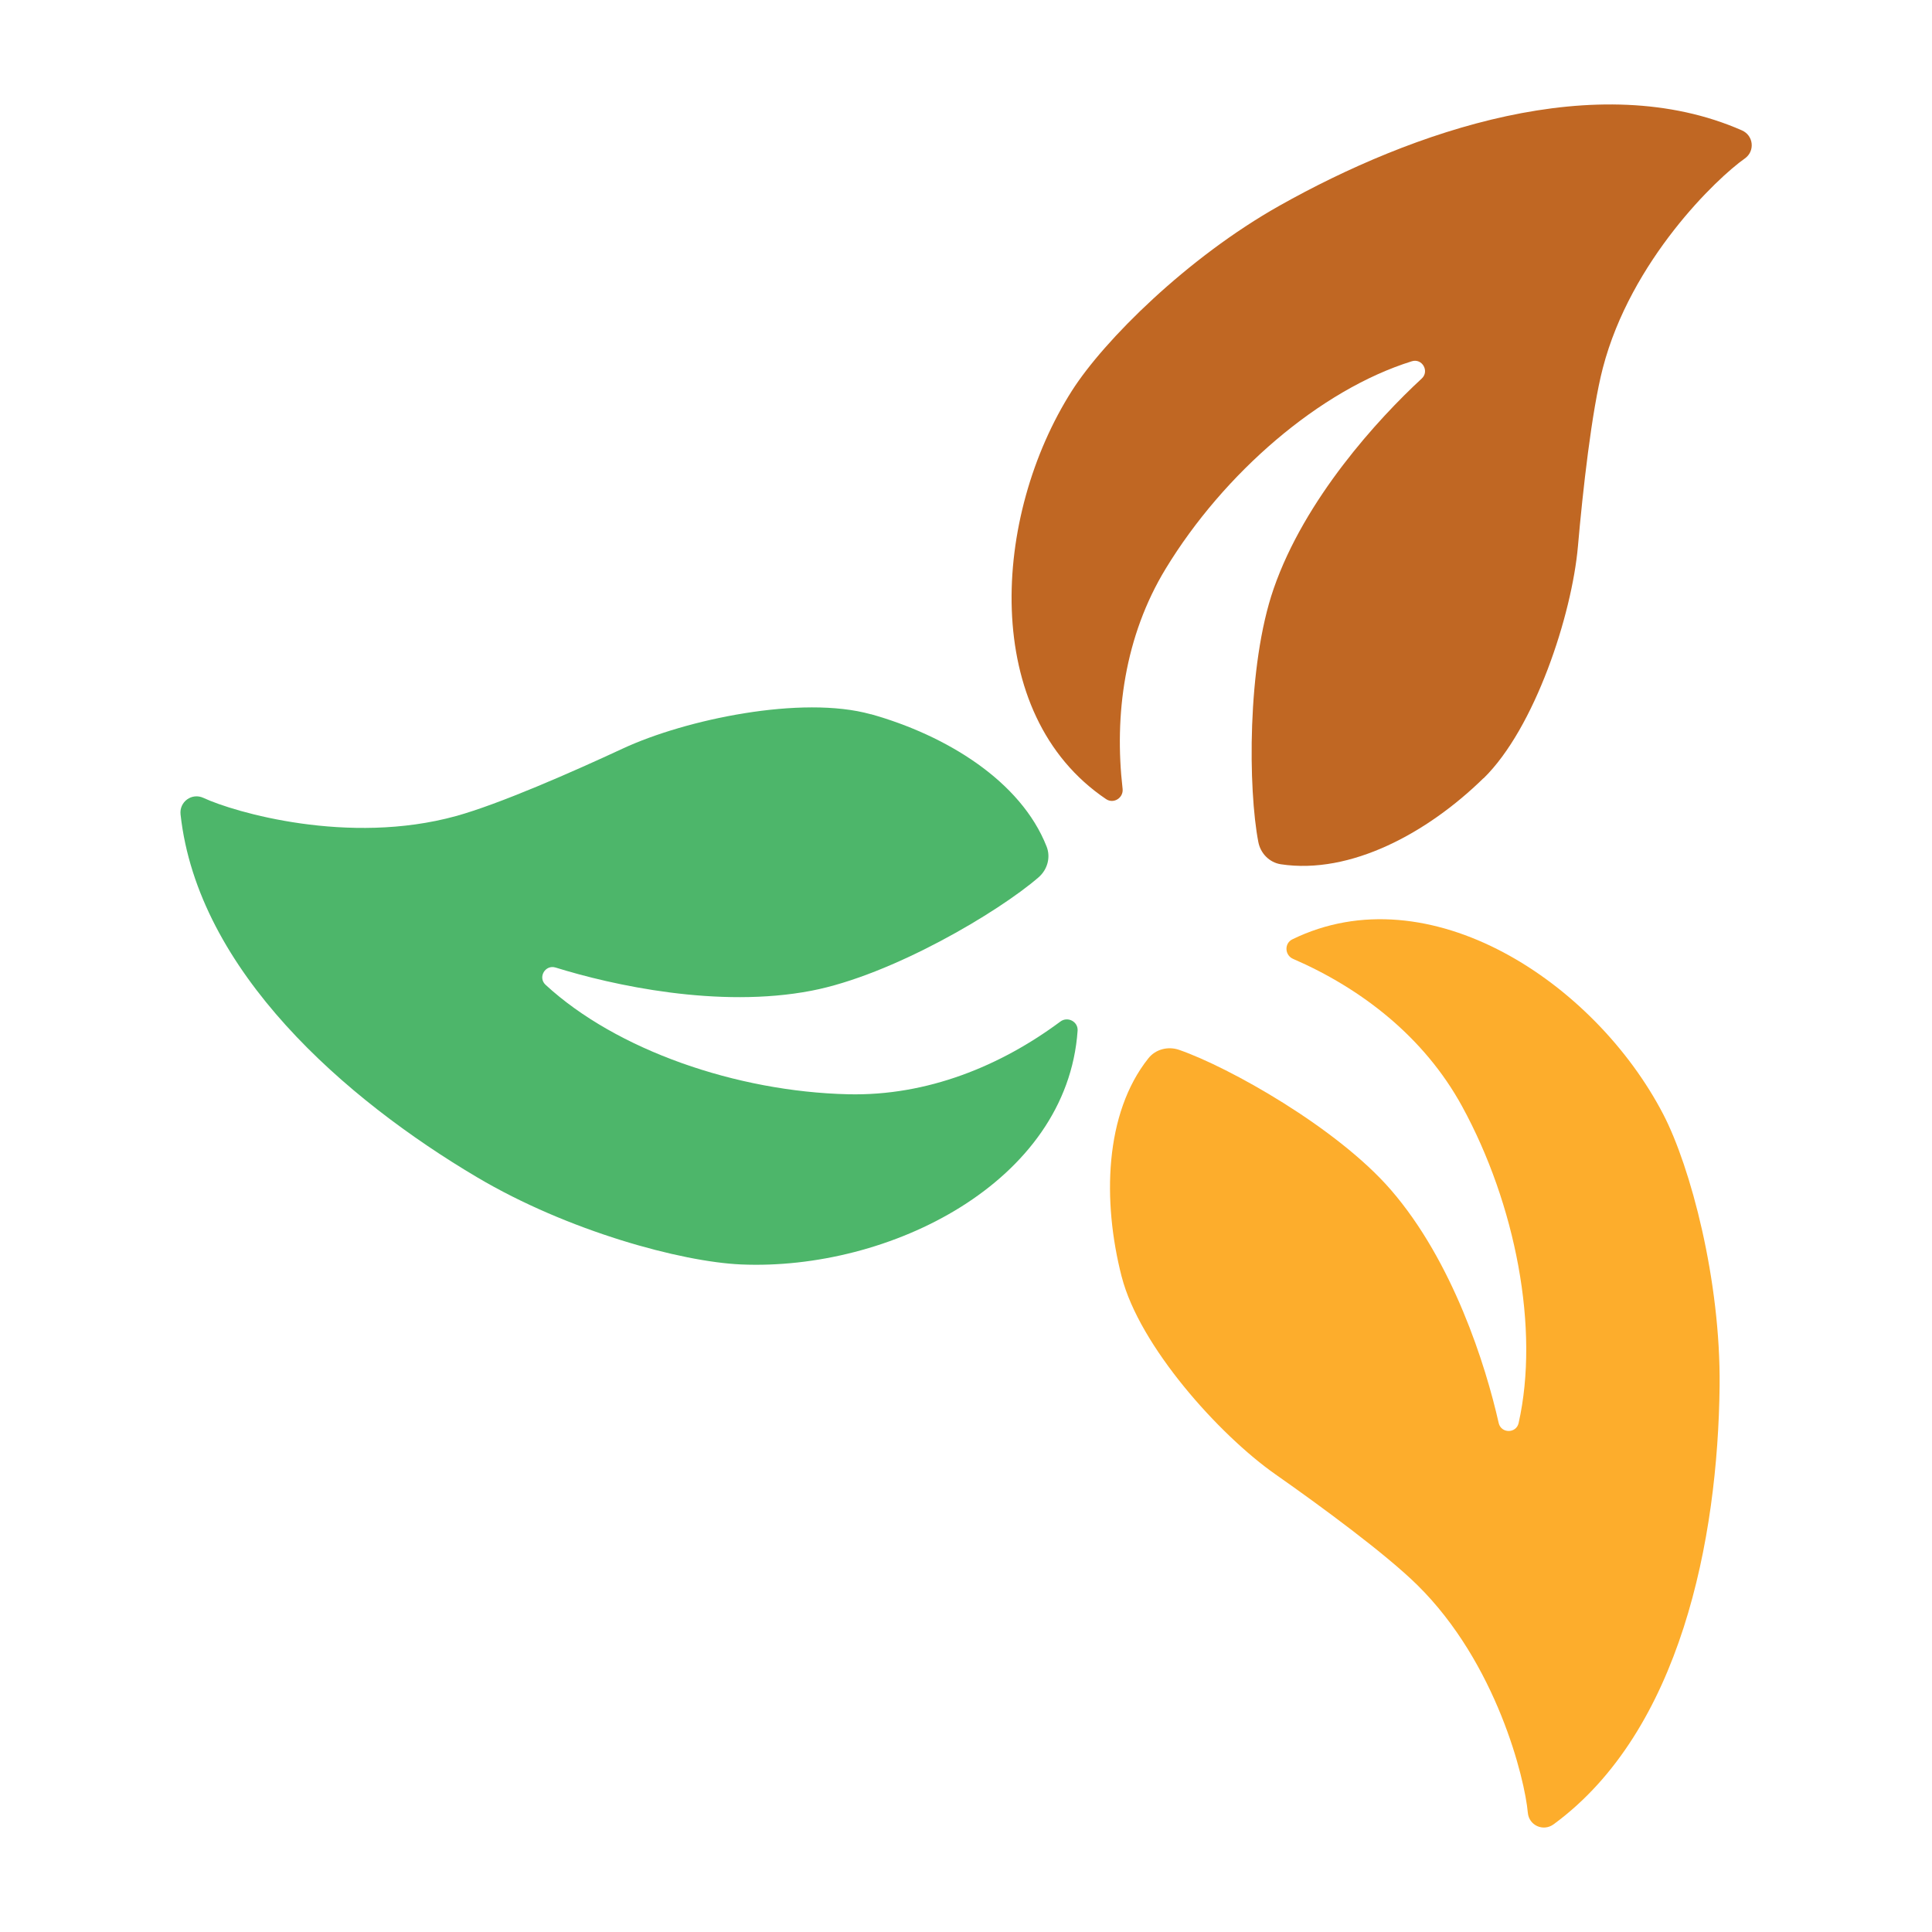
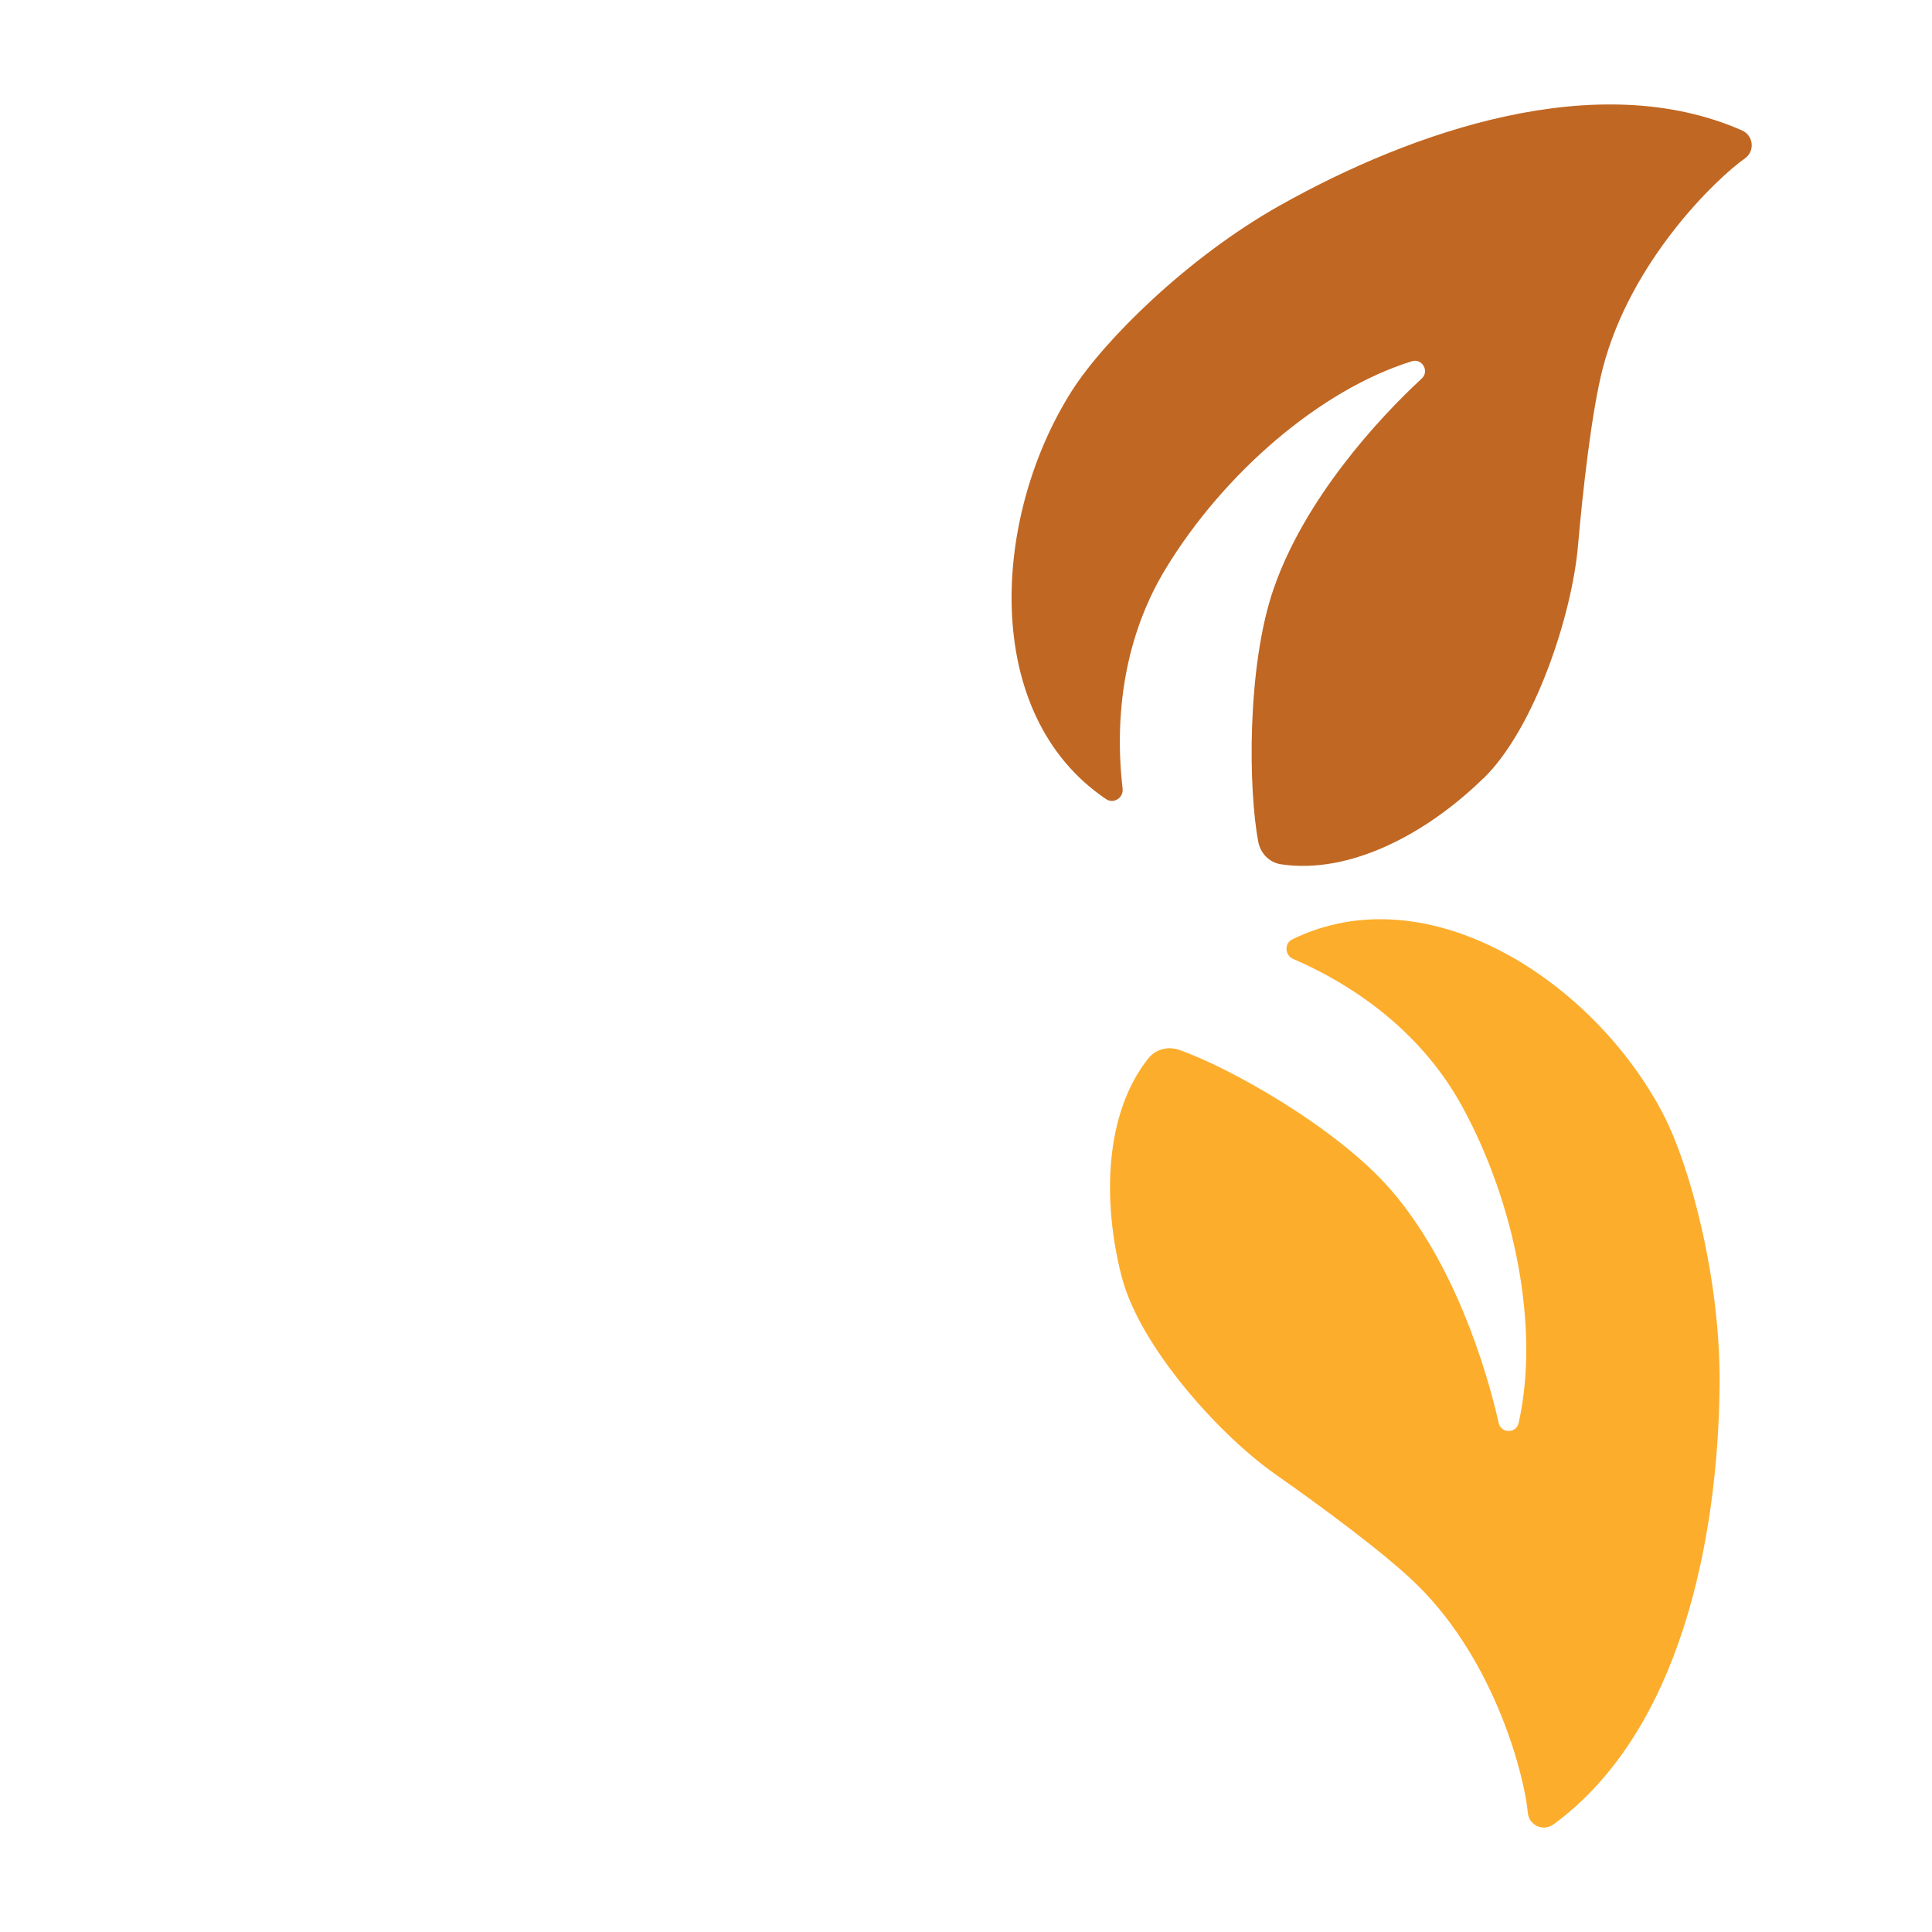
<svg xmlns="http://www.w3.org/2000/svg" id="Calque_2" viewBox="0 0 313 313">
  <defs>
    <style>.cls-1{fill:#c06723;}.cls-2{fill:#fdad2c;}.cls-3{fill:#4db66a;}</style>
  </defs>
-   <path class="cls-1" d="m240.33,126.08c-9.06,8.87-21.54,15.64-32.81,13.94-1.86-.28-3.31-1.76-3.66-3.61-1.63-8.41-1.87-28.46,2.48-41.03,5.03-14.55,16.94-27.54,23.99-34.05,1.29-1.19.07-3.33-1.61-2.8-14.89,4.64-30.47,18.15-39.86,33.59-6.67,10.96-8.37,23.7-6.99,35.67.17,1.47-1.46,2.5-2.68,1.67-20.43-13.77-18.45-45.88-5.52-66.17,5.18-8.13,18.67-21.56,33.64-29.98,21.53-12.11,51.51-22.47,74.89-12.19,1.9.83,2.16,3.37.47,4.56-4.48,3.14-18.45,16.46-23,33.95-1.81,6.97-3.25,19.91-4.03,28.86-.98,11.15-6.99,29.48-15.29,37.6Z" />
+   <path class="cls-1" d="m240.33,126.08c-9.06,8.87-21.54,15.64-32.81,13.94-1.86-.28-3.31-1.76-3.66-3.61-1.63-8.41-1.87-28.46,2.48-41.03,5.03-14.55,16.94-27.54,23.99-34.05,1.29-1.19.07-3.33-1.61-2.8-14.89,4.64-30.47,18.15-39.86,33.59-6.67,10.96-8.37,23.7-6.99,35.67.17,1.47-1.46,2.5-2.68,1.67-20.43-13.77-18.45-45.88-5.52-66.17,5.18-8.13,18.67-21.56,33.64-29.98,21.53-12.11,51.51-22.47,74.89-12.19,1.9.83,2.16,3.37.47,4.56-4.48,3.14-18.45,16.46-23,33.95-1.81,6.97-3.25,19.91-4.03,28.86-.98,11.15-6.99,29.48-15.29,37.6" />
  <path class="cls-2" d="m181.72,206.84c-3.15-12.28-2.78-26.47,4.33-35.39,1.17-1.47,3.18-1.98,4.96-1.37,8.09,2.8,25.58,12.61,34.3,22.66,10.08,11.62,15.38,28.44,17.49,37.8.39,1.72,2.85,1.72,3.23,0,3.43-15.21-.49-35.46-9.16-51.31-6.16-11.26-16.34-19.1-27.39-23.89-1.35-.59-1.44-2.51-.11-3.16,22.14-10.81,48.96,6.97,60.07,28.3,4.45,8.55,9.34,26.95,9.15,44.12-.28,24.7-6.29,55.85-26.89,70.95-1.67,1.23-4,.19-4.18-1.88-.48-5.45-5.03-24.21-17.91-36.89-5.13-5.05-15.62-12.77-22.97-17.92-9.16-6.42-22.04-20.79-24.92-32.04Z" />
-   <path class="cls-3" d="m141.08,115.7c12.21,3.42,24.31,10.83,28.48,21.45.69,1.75.13,3.74-1.3,4.98-6.47,5.61-23.71,15.85-36.77,18.37-15.11,2.92-32.32-.9-41.48-3.75-1.68-.52-2.92,1.6-1.62,2.8,11.46,10.57,30.95,17.31,49.02,17.73,12.83.3,24.72-4.6,34.38-11.78,1.18-.88,2.89.01,2.79,1.48-1.71,24.58-30.51,38.92-54.54,37.87-9.63-.42-28.01-5.38-42.78-14.14-21.25-12.59-45.22-33.37-48.01-58.76-.23-2.06,1.84-3.56,3.72-2.68,4.96,2.31,23.48,7.74,40.9,2.94,6.94-1.91,18.87-7.14,27.01-10.93,10.15-4.73,29.03-8.69,40.21-5.56Z" />
</svg>